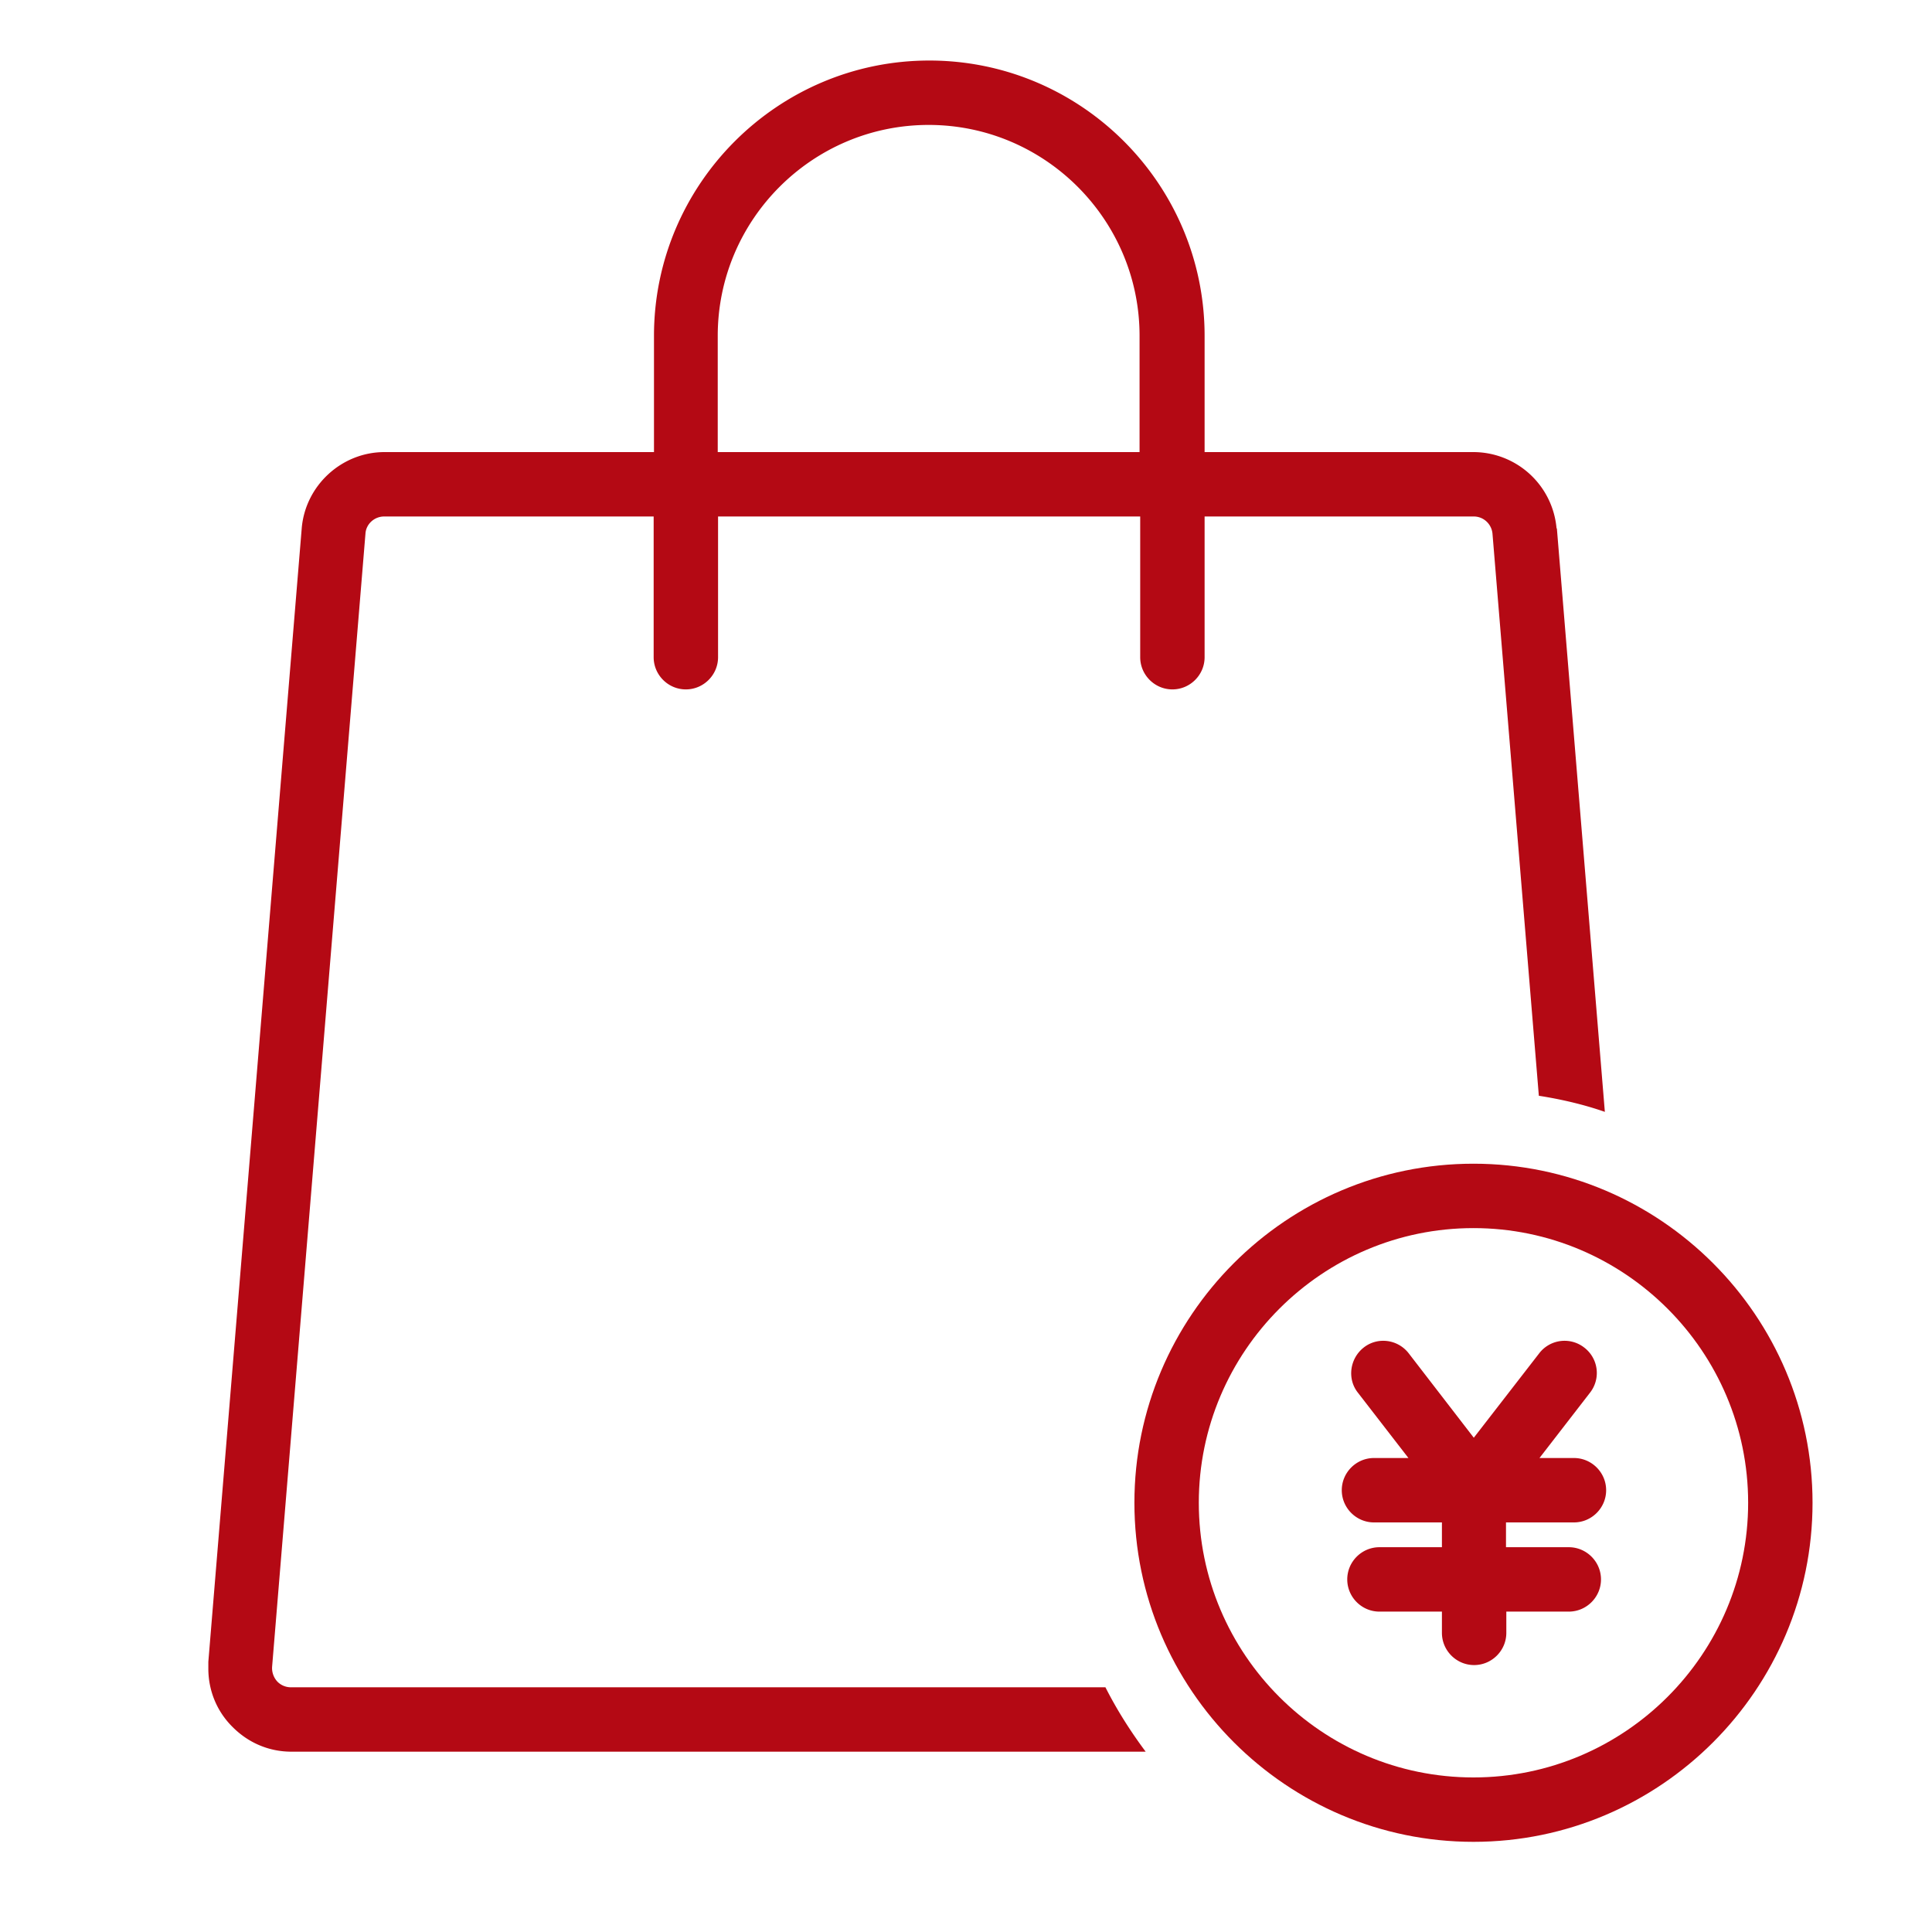
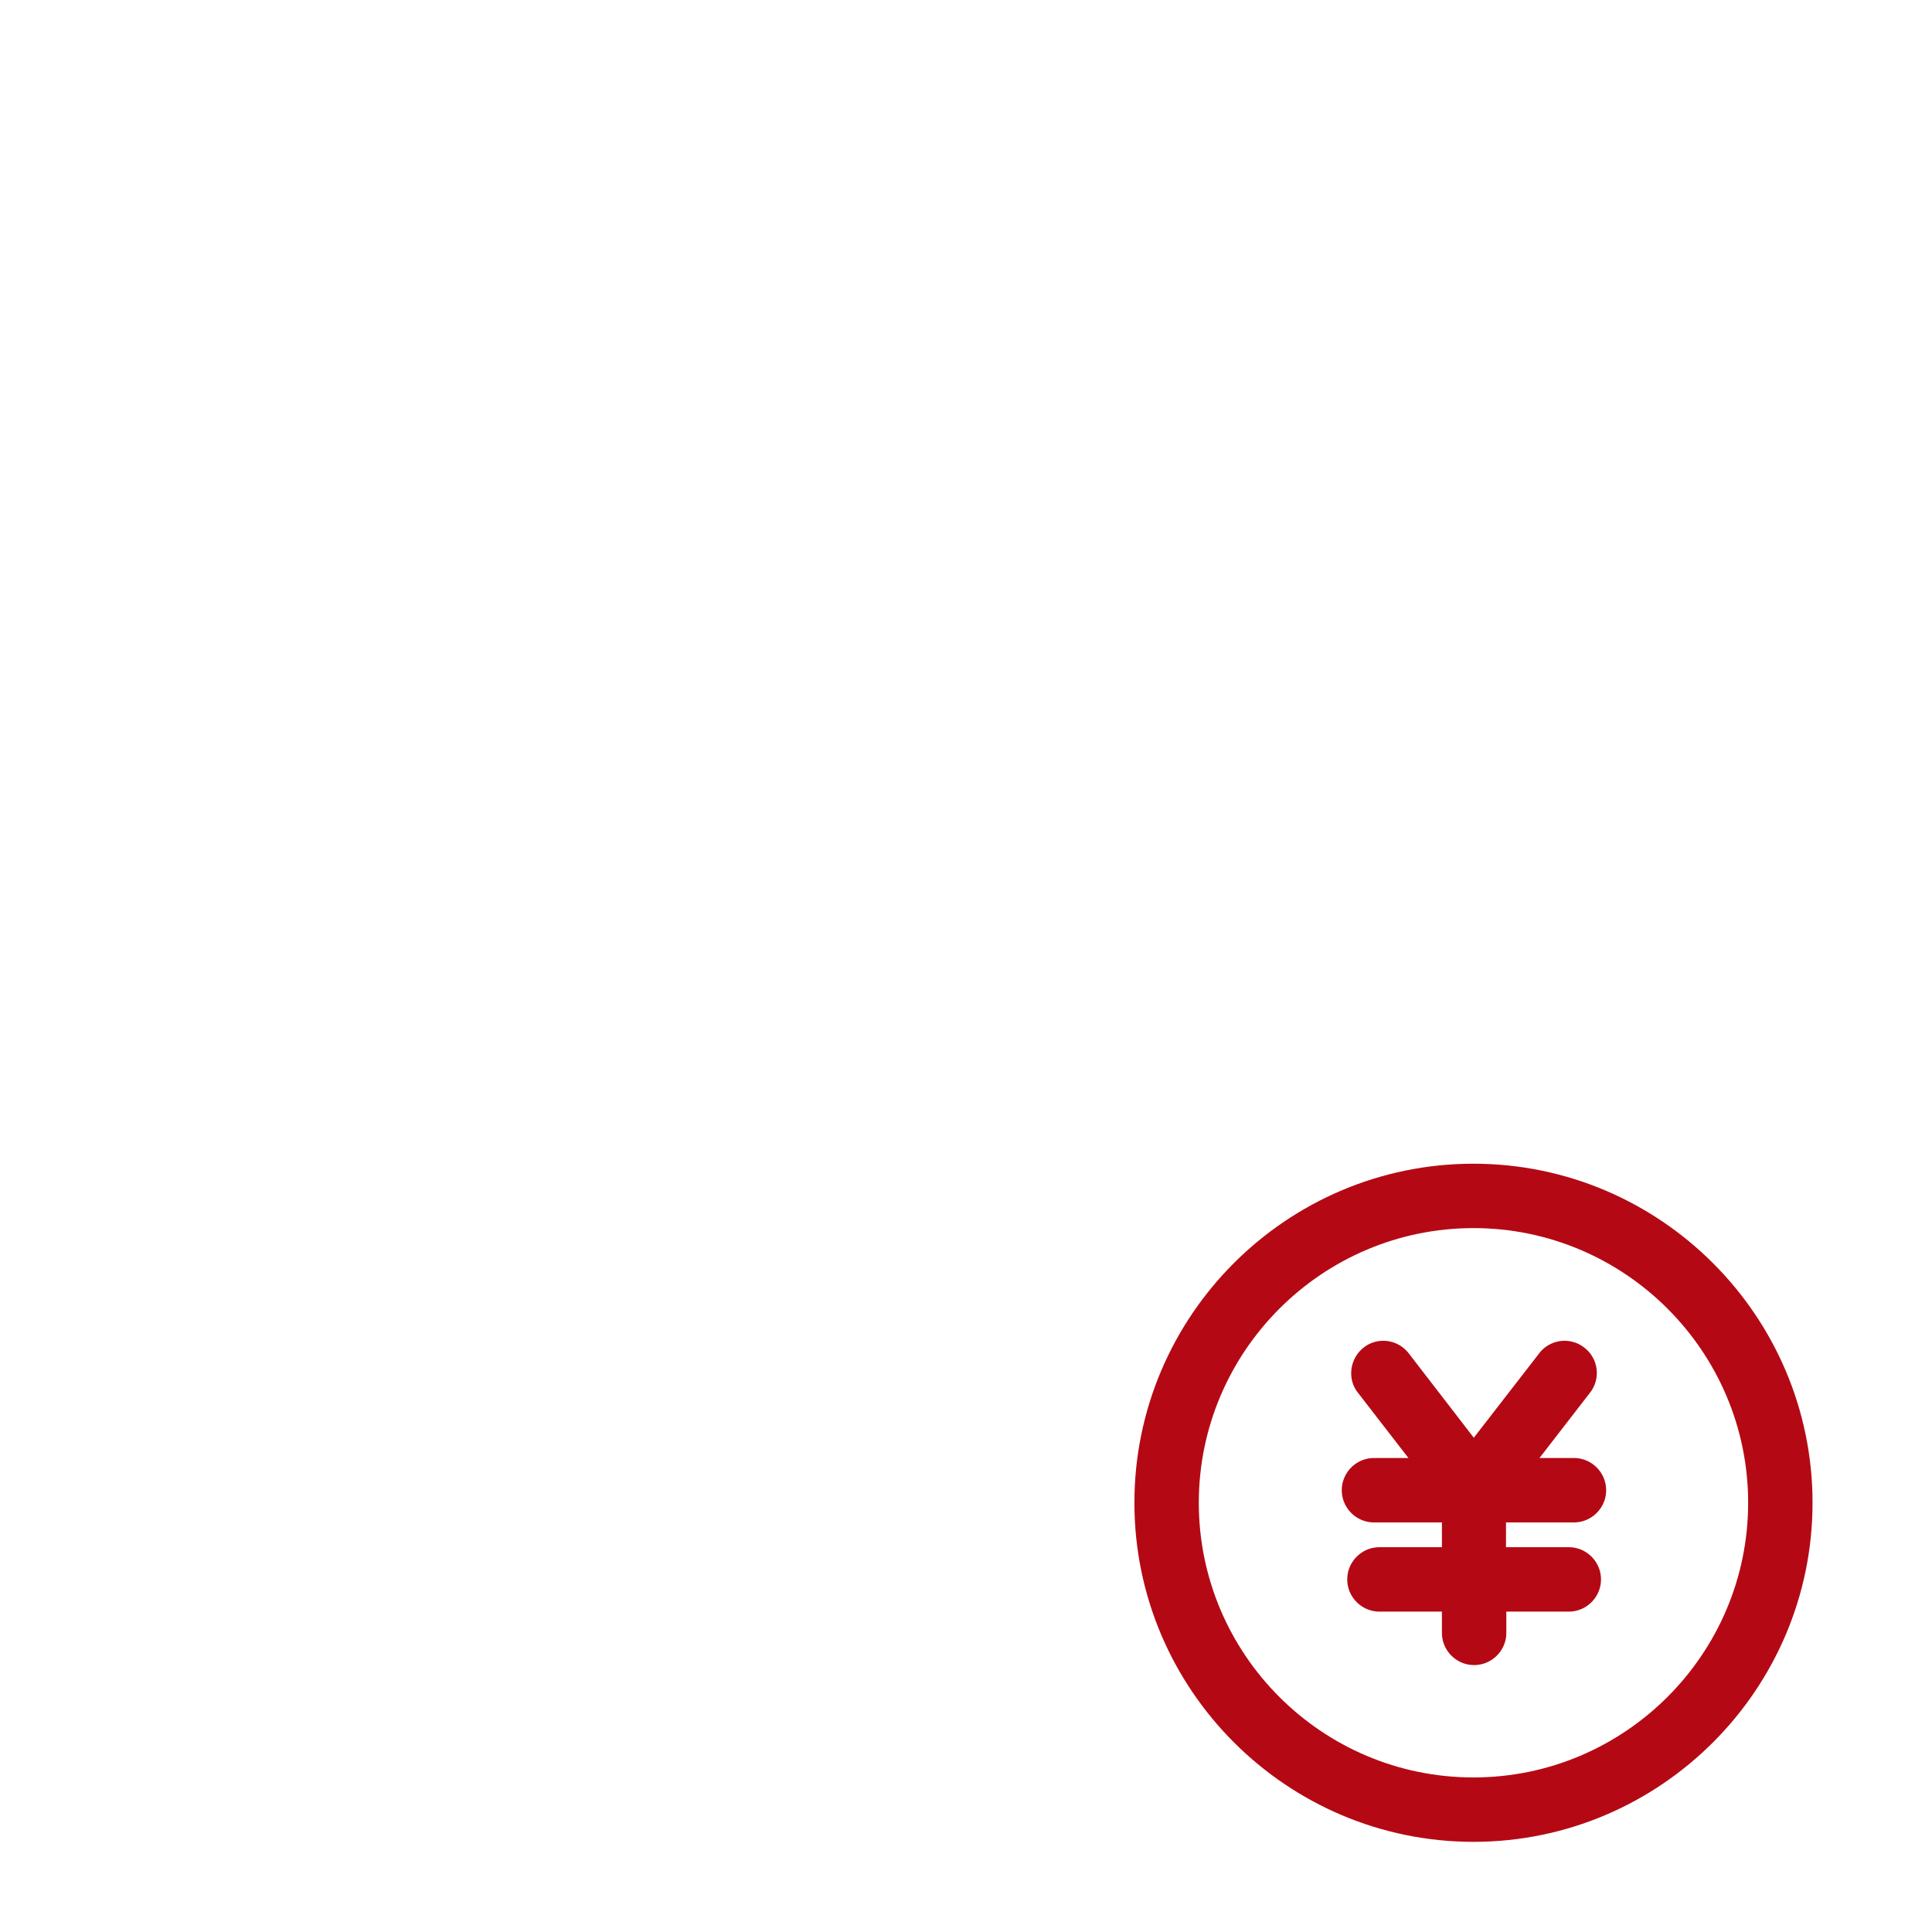
<svg xmlns="http://www.w3.org/2000/svg" width="60" height="60" viewBox="0 0 60 60">
  <g fill="#B40914">
-     <path d="M48.34 16.41a2.596 2.596 0 0 0-2.57-2.37h-8.36v-3.61c0-4.72-3.84-8.55-8.55-8.55s-8.55 3.84-8.55 8.55v3.61h-8.37c-1.33 0-2.46 1.04-2.57 2.37l-2.9 35.2v.21c0 .69.27 1.34.76 1.82.49.49 1.13.76 1.82.76h26.53c-.47-.63-.89-1.29-1.25-2H9.03c-.15 0-.3-.06-.41-.17a.619.619 0 0 1-.17-.46l2.9-35.2c.02-.3.28-.53.58-.53h8.37v4.37c0 .55.45 1 1 1s1-.45 1-1v-4.37h13.11v4.37c0 .55.45 1 1 1s1-.45 1-1v-4.37h8.36c.3 0 .55.23.58.53l1.44 17.46c.7.11 1.39.27 2.05.5l-1.49-18.12ZM35.4 14.04H22.29v-3.61c0-3.61 2.94-6.55 6.55-6.55s6.55 2.94 6.55 6.55v3.61Z" />
    <path d="M45.76 36.14c-5.81 0-10.53 4.73-10.53 10.53S39.96 57.2 45.76 57.2s10.53-4.73 10.53-10.53-4.73-10.53-10.53-10.53Zm0 19.06c-4.71 0-8.53-3.83-8.53-8.53s3.83-8.53 8.53-8.53 8.53 3.83 8.53 8.53-3.83 8.53-8.53 8.53Z" />
    <path d="M48.71 48.05h-1.94v-.77h2.11c.55 0 1-.45 1-1s-.45-1-1-1h-1.07l1.57-2.03a.992.992 0 0 0-.18-1.4.992.992 0 0 0-1.4.18l-2.03 2.62-2.02-2.62c-.34-.44-.97-.52-1.4-.18s-.52.97-.18 1.4l1.57 2.03h-1.07c-.55 0-1 .45-1 1s.45 1 1 1h2.11v.77h-1.94c-.55 0-1 .45-1 1s.45 1 1 1h1.94v.66c0 .55.45 1 1 1s1-.45 1-1v-.66h1.94c.55 0 1-.45 1-1s-.45-1-1-1Z" />
  </g>
</svg>